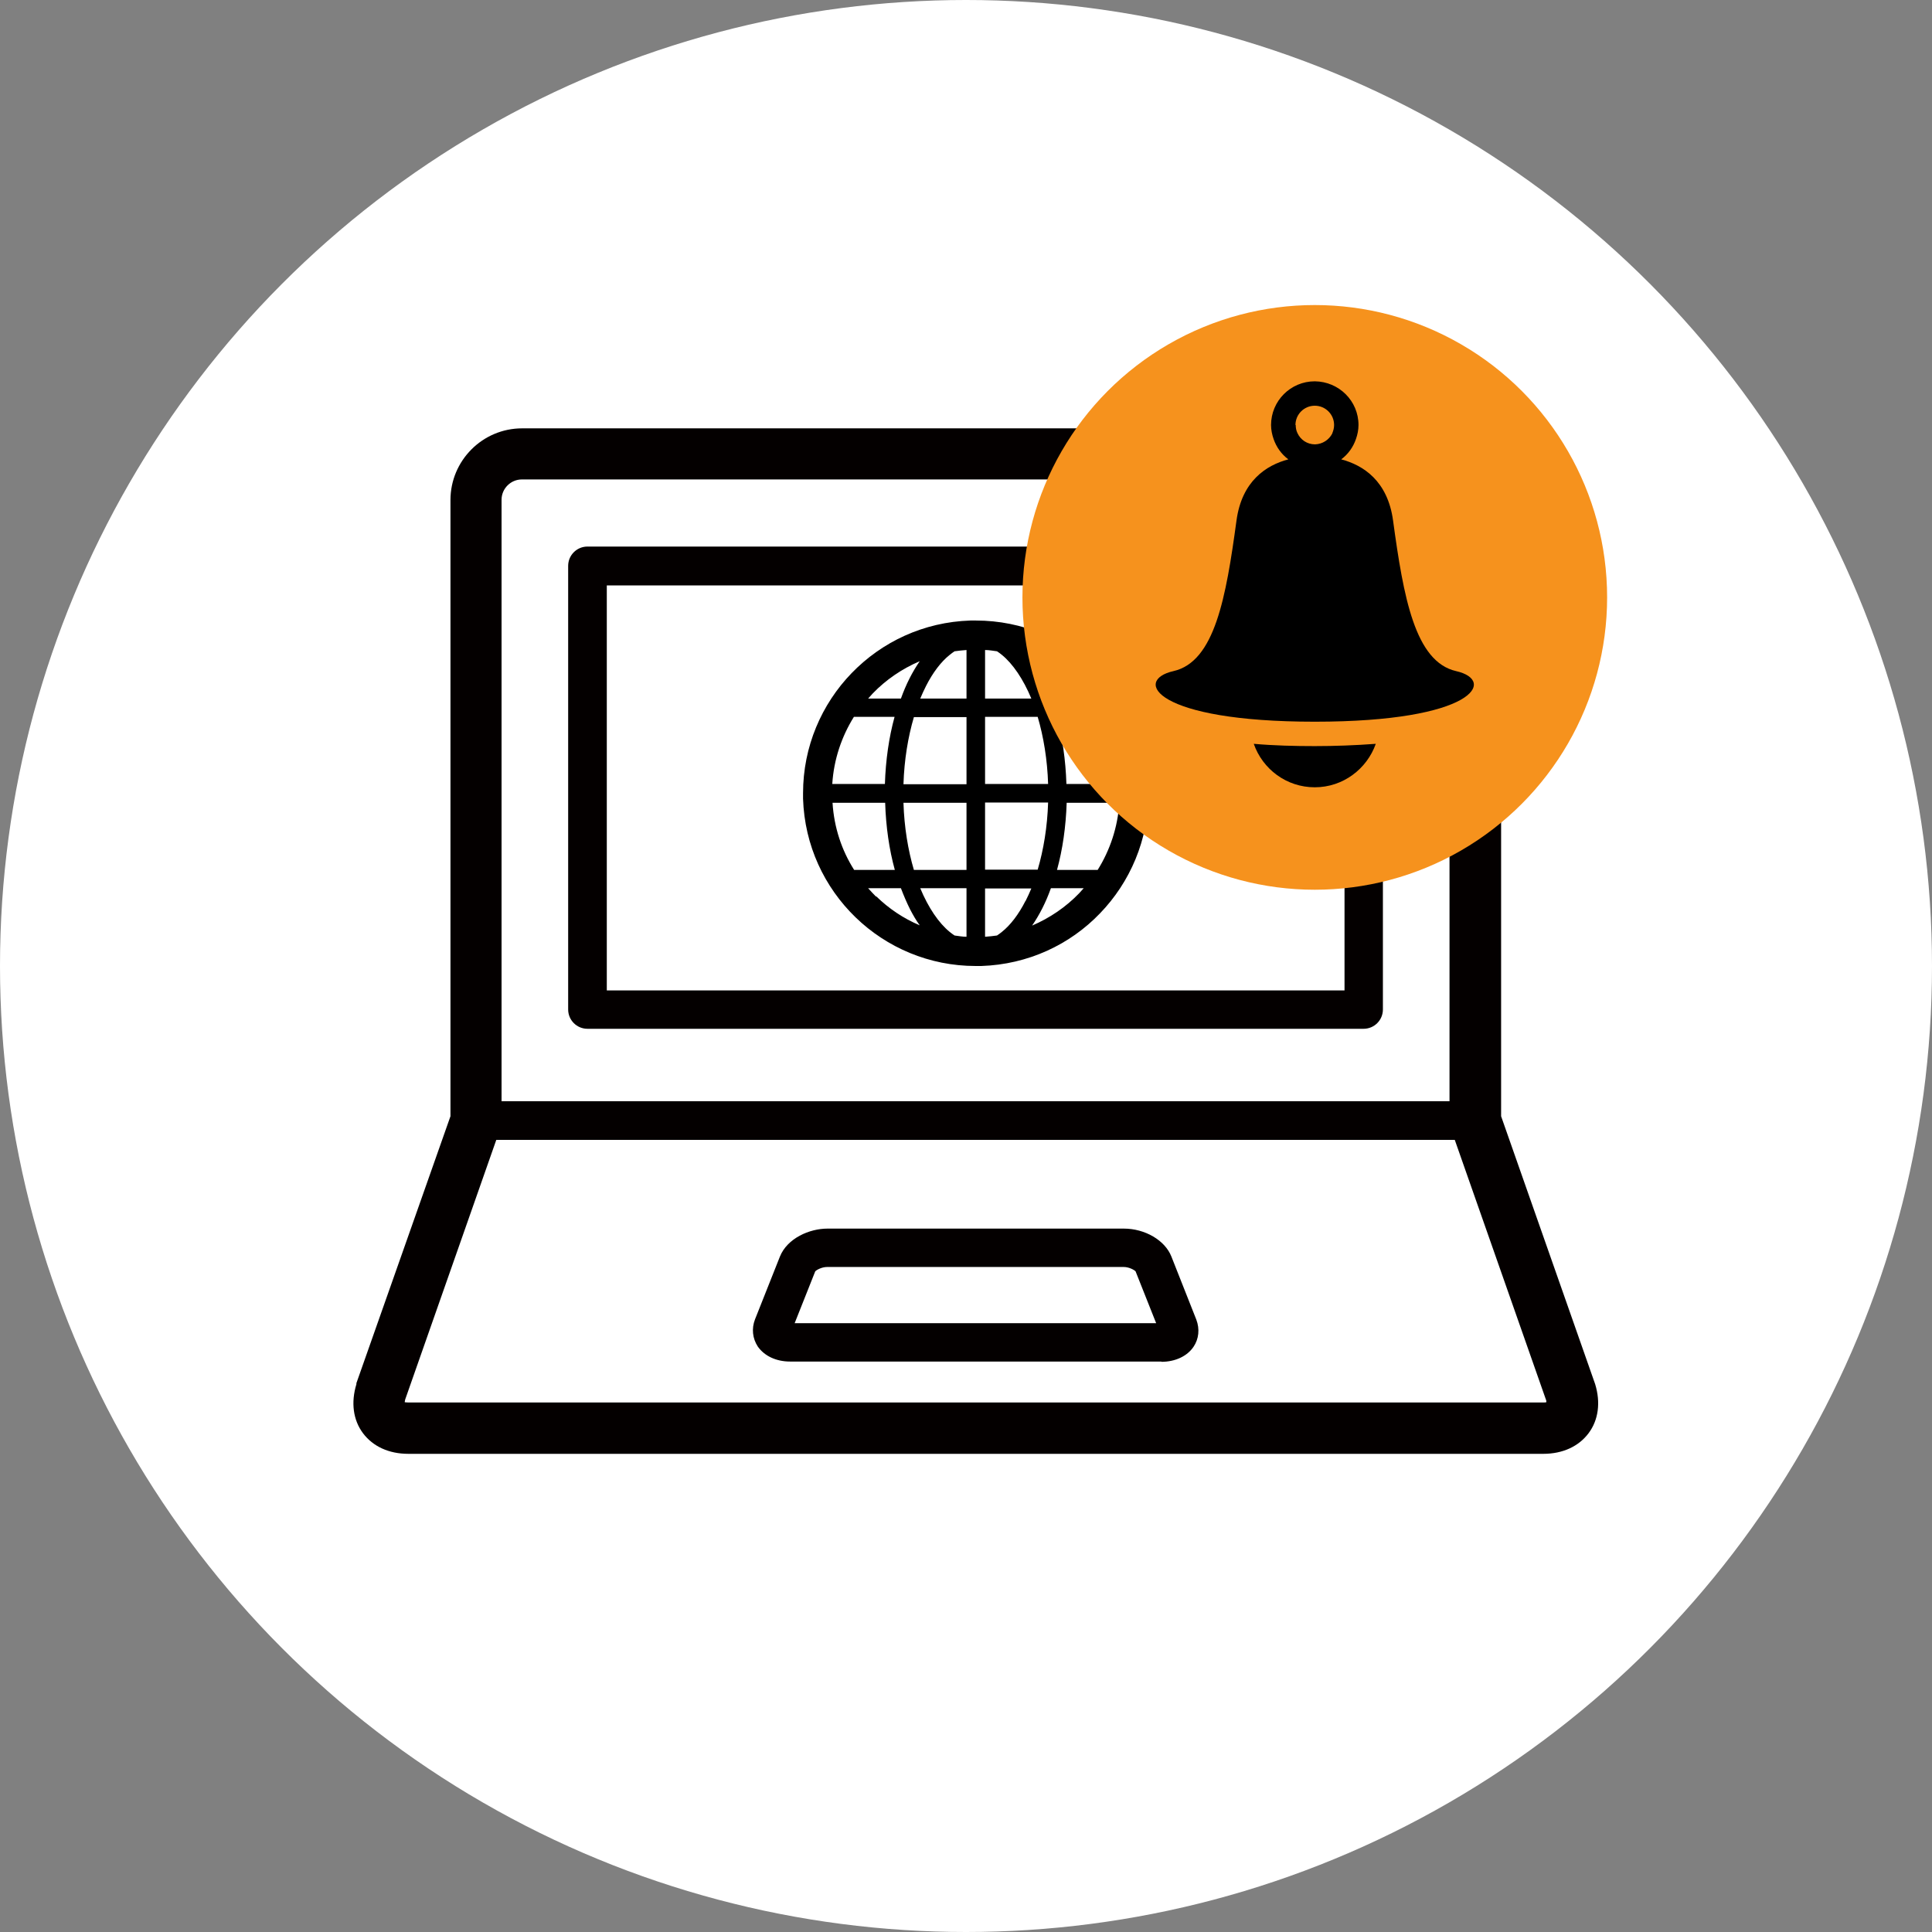
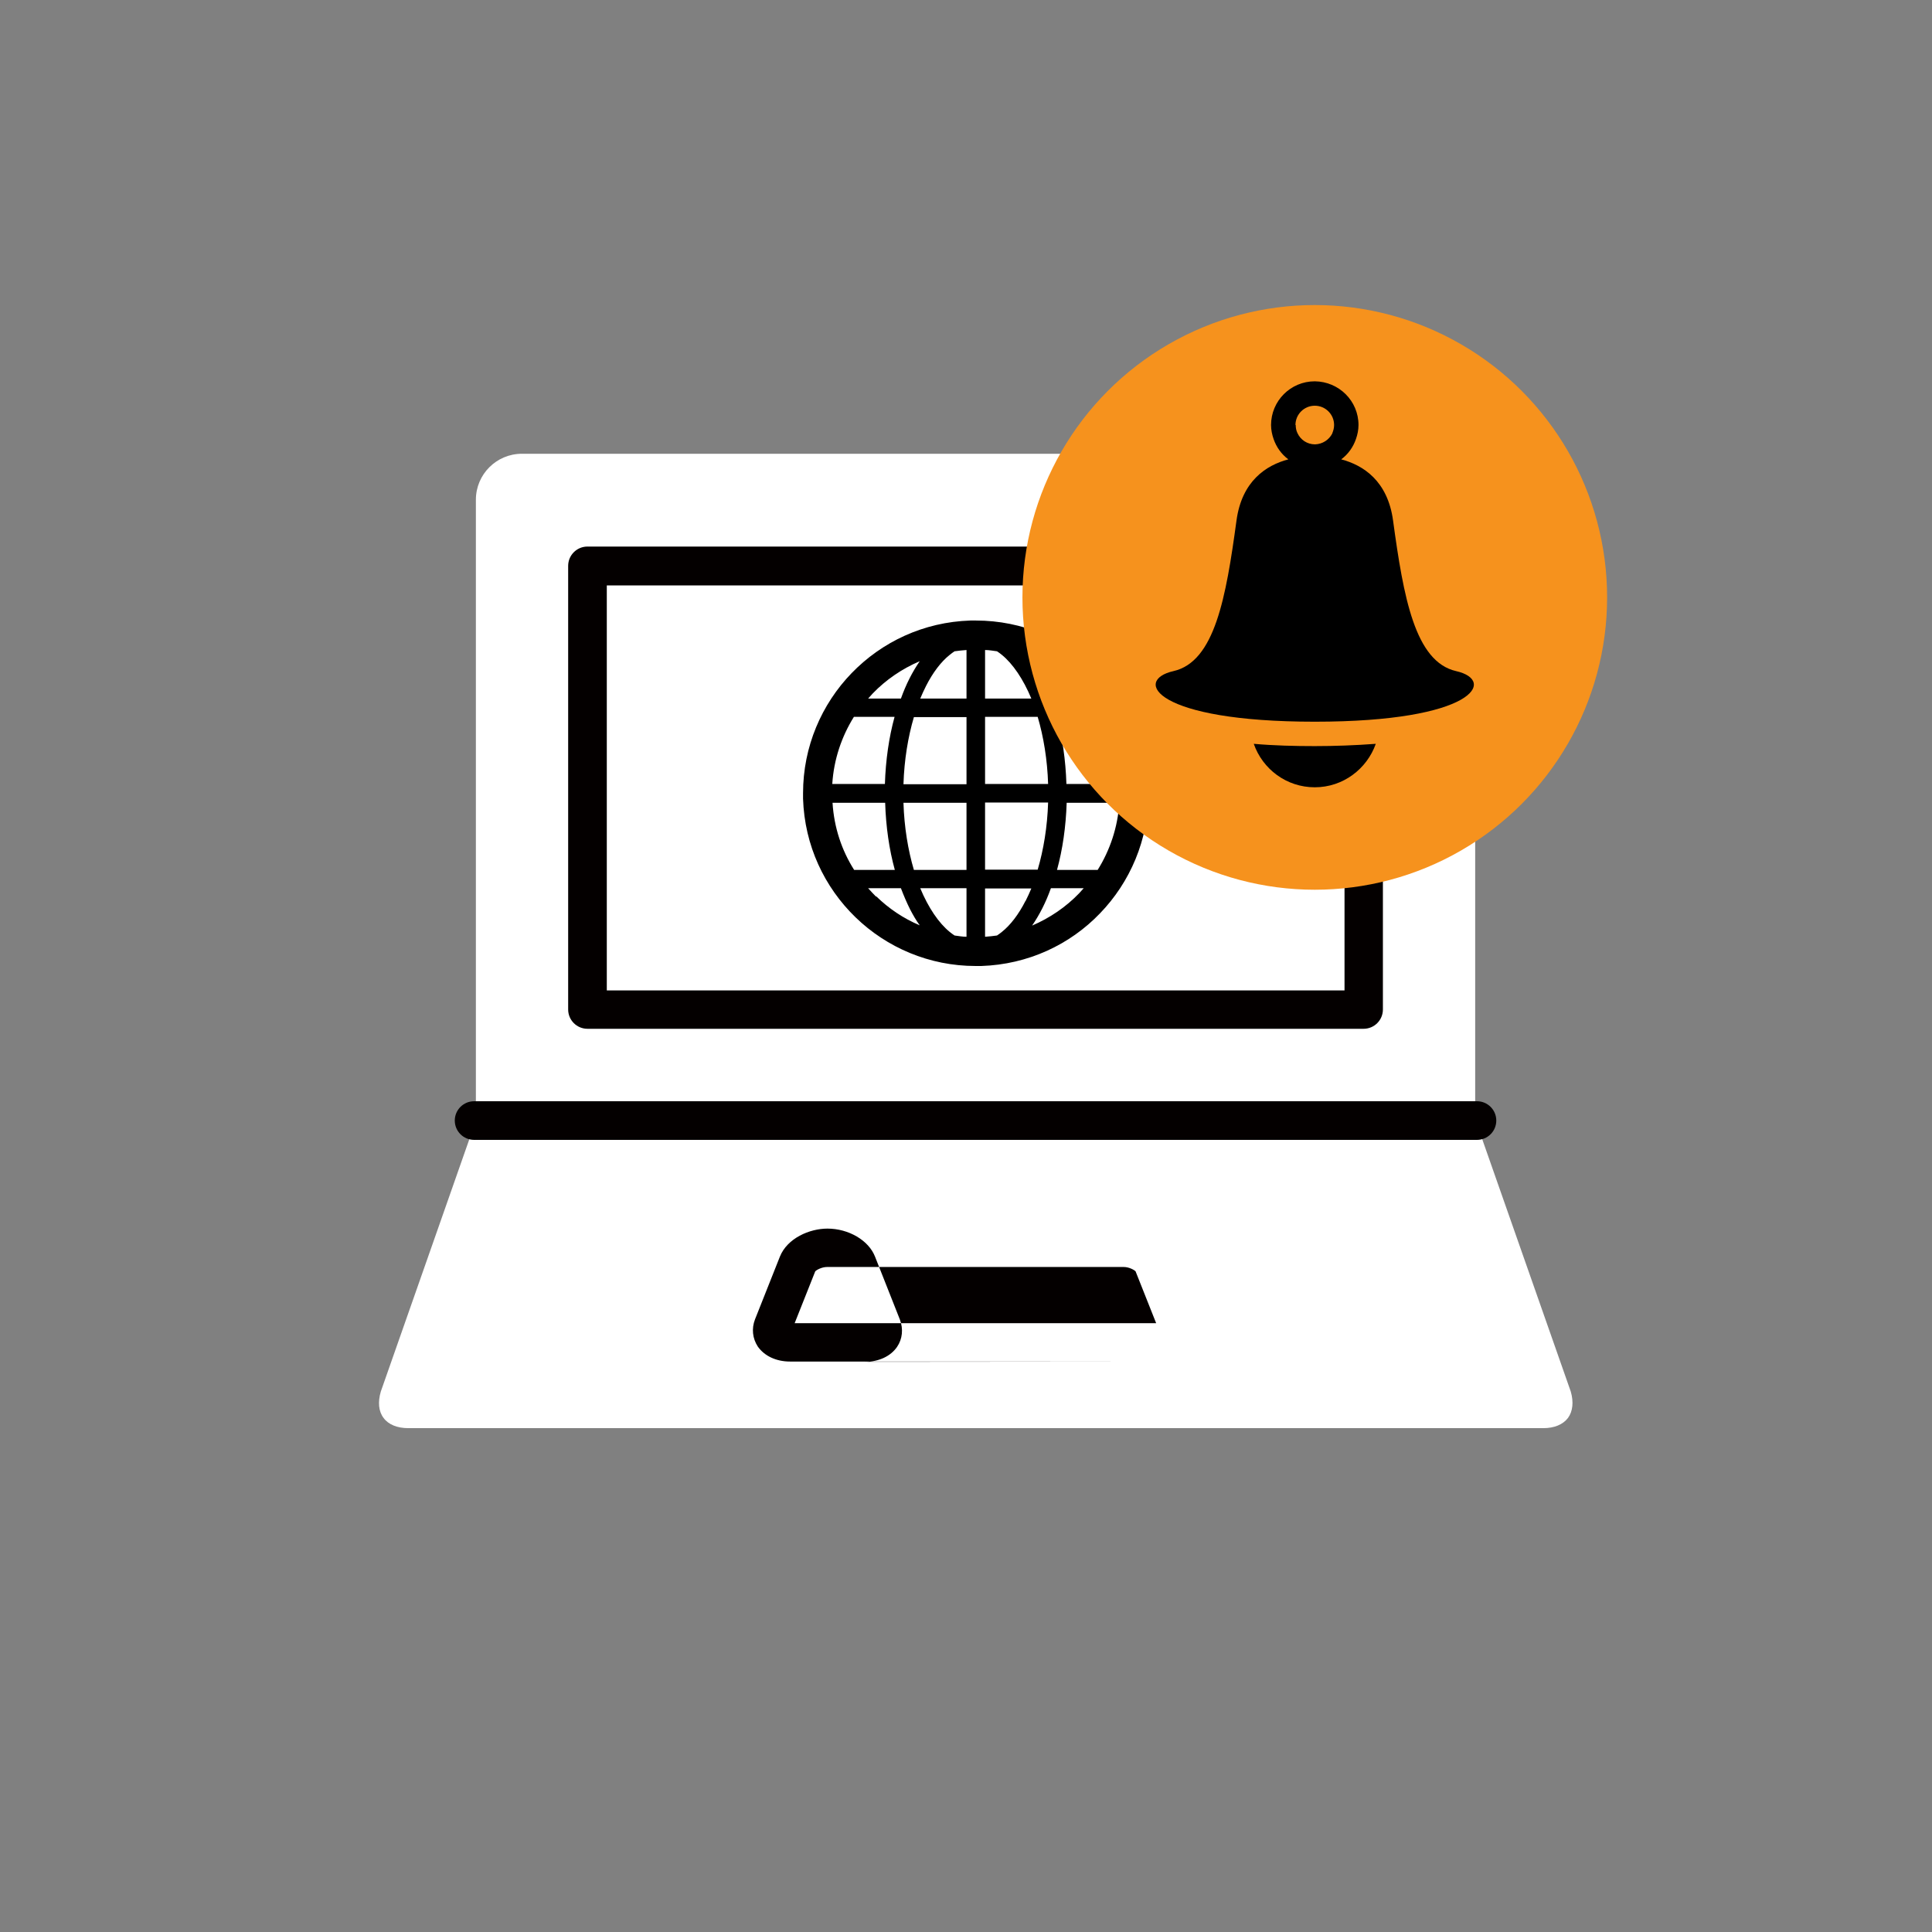
<svg xmlns="http://www.w3.org/2000/svg" id="_レイヤー_2" viewBox="0 0 76 76">
  <rect x="0" y="0" width="76" height="76" fill="#808080" stroke="none" />
  <defs>
    <style>.cls-1{fill:#000;}.cls-1,.cls-2,.cls-3,.cls-4{stroke-width:0px;}.cls-2{fill:#040000;}.cls-3{fill:#f6921d;}.cls-4{fill:#fff;}</style>
  </defs>
  <g id="txt">
-     <circle class="cls-4" cx="38" cy="38" r="38" />
    <path class="cls-4" d="M58.03,44.08v-24.42c0-1-.81-1.81-1.81-1.81H20.53c-1,0-1.81.81-1.81,1.81v24.42l-3.74,10.66c-.12.41-.09.78.11,1.04.19.26.54.4.97.4h44.65c.43,0,.77-.14.97-.4.19-.26.23-.63.11-1.04l-3.74-10.66Z" />
-     <path class="cls-2" d="M60.7,57.19H16.06c-.76,0-1.39-.29-1.78-.81-.39-.52-.48-1.21-.26-1.93v-.04s3.7-10.5,3.7-10.5v-24.24c0-1.55,1.26-2.82,2.82-2.82h35.69c1.55,0,2.82,1.26,2.82,2.82v24.24l3.7,10.54c.22.72.13,1.41-.26,1.93-.39.52-1.02.81-1.78.81ZM15.92,55.16s.08.01.13.01h44.65c.06,0,.1,0,.13-.01,0-.03,0-.07-.02-.11l-3.79-10.8v-24.59c0-.44-.36-.8-.8-.8H20.53c-.44,0-.8.36-.8.8v24.59l-3.79,10.8s-.02.08-.02.11Z" />
    <rect class="cls-4" x="23.11" y="22.27" width="30.53" height="17.45" />
    <path class="cls-2" d="M53.64,40.47h-30.53c-.42,0-.76-.34-.76-.76v-17.45c0-.42.34-.76.76-.76h30.53c.42,0,.76.34.76.76v17.45c0,.42-.34.76-.76.76ZM23.87,38.96h29.02v-15.93h-29.02v15.93Z" />
    <path class="cls-4" d="M46.35,52.18c.14.34-.17.62-.67.62h-14.6c-.5,0-.81-.28-.67-.62l.98-2.48c.14-.34.66-.62,1.16-.62h11.66c.5,0,1.03.28,1.16.62l.98,2.48Z" />
-     <path class="cls-2" d="M45.68,53.56h-14.6c-.55,0-1.01-.22-1.27-.59-.21-.32-.25-.71-.11-1.07l.98-2.47c.29-.72,1.16-1.1,1.87-1.1h11.66c.83,0,1.62.46,1.87,1.1l.98,2.48c.14.37.1.76-.11,1.07-.25.37-.72.59-1.26.59ZM31.27,52.05h14.21l-.81-2.04c-.06-.06-.26-.17-.47-.17h-11.66c-.21,0-.41.11-.47.17l-.81,2.04Z" />
+     <path class="cls-2" d="M45.68,53.56h-14.6c-.55,0-1.01-.22-1.27-.59-.21-.32-.25-.71-.11-1.07l.98-2.47c.29-.72,1.16-1.1,1.87-1.1c.83,0,1.62.46,1.87,1.1l.98,2.48c.14.37.1.76-.11,1.07-.25.37-.72.59-1.26.59ZM31.27,52.05h14.21l-.81-2.04c-.06-.06-.26-.17-.47-.17h-11.66c-.21,0-.41.11-.47.17l-.81,2.04Z" />
    <path class="cls-2" d="M58.11,44.84H18.65c-.42,0-.76-.34-.76-.76s.34-.76.76-.76h39.45c.42,0,.76.34.76.76s-.34.76-.76.76Z" />
    <path class="cls-1" d="M45.18,30.99l-.57.02.57-.02c-.06-1.84-.84-3.48-2.07-4.67-1.22-1.18-2.89-1.91-4.72-1.91-.07,0-.14,0-.22,0h0c-1.84.06-3.48.84-4.67,2.07-1.18,1.22-1.91,2.89-1.91,4.72,0,.07,0,.14,0,.22.06,1.84.84,3.48,2.07,4.67,1.22,1.18,2.89,1.91,4.72,1.91.07,0,.14,0,.22,0,1.84-.06,3.49-.84,4.67-2.07,1.18-1.22,1.91-2.89,1.91-4.72,0-.07,0-.14,0-.22ZM34.33,27.28c.52-.54,1.15-.97,1.85-1.27-.29.42-.54.91-.74,1.47h-1.29c.06-.07.12-.13.18-.2ZM33.6,28.2h1.59c-.22.8-.35,1.7-.38,2.64h-2.07c.06-.97.37-1.87.85-2.64ZM33.6,34.22c-.49-.77-.79-1.67-.85-2.64h2.07c.03.95.16,1.84.38,2.64h-1.6ZM34.46,35.27c-.11-.11-.21-.22-.31-.33h1.29c.11.29.23.57.36.83.12.23.24.44.38.63-.64-.27-1.22-.66-1.71-1.14ZM38.02,36.85c-.16,0-.31-.03-.47-.05-.06-.04-.13-.09-.19-.14-.43-.35-.84-.95-1.16-1.72h1.82v1.91ZM38.02,34.22h-2.07c-.23-.78-.38-1.68-.41-2.64h2.48v2.64ZM38.02,30.85h-2.48c.03-.96.18-1.86.41-2.64h2.07v2.64ZM38.02,27.48h-1.82c.07-.17.15-.34.23-.5.27-.53.59-.95.93-1.22.06-.05.13-.1.19-.14.15-.02.31-.04.47-.05v1.91ZM43.17,28.2c.49.77.79,1.67.85,2.64h-2.07c-.03-.95-.16-1.84-.38-2.64h1.6ZM42.32,27.15c.11.11.21.22.31.33h-1.29c-.11-.29-.23-.57-.36-.83-.12-.23-.24-.44-.38-.63.64.27,1.22.66,1.71,1.14ZM38.75,25.57c.16,0,.31.03.47.05.06.04.13.09.19.14.43.35.84.95,1.16,1.72h-1.82v-1.91ZM38.75,28.2h2.07c.23.78.38,1.68.41,2.64h-2.48v-2.64ZM38.75,31.57h2.48c-.03.96-.18,1.86-.41,2.64h-2.07v-2.64ZM40.34,35.44c-.27.53-.59.95-.93,1.22-.06.05-.13.1-.19.14-.15.02-.31.04-.47.05v-1.9h1.82c-.07.17-.15.34-.23.5ZM42.45,35.14c-.52.54-1.15.97-1.85,1.27.29-.42.54-.91.74-1.47h1.29c-.06.07-.12.13-.18.2ZM43.17,34.22h-1.59c.22-.8.35-1.7.38-2.64h2.07c-.06.97-.37,1.87-.85,2.64Z" />
    <circle class="cls-3" cx="51.72" cy="23.5" r="11.5" />
    <path class="cls-1" d="M49.32,29.26c.35,1,1.29,1.71,2.4,1.71s2.05-.72,2.4-1.71c-.8.06-1.62.09-2.4.09s-1.61-.02-2.4-.09Z" />
    <path class="cls-1" d="M50.68,18.07c-.87.23-1.83.85-2.04,2.41-.41,3.01-.85,5.55-2.48,5.92-1.6.36-.73,1.99,5.56,1.99s7.16-1.63,5.56-1.99c-1.62-.37-2.07-2.91-2.48-5.92-.21-1.56-1.17-2.18-2.04-2.41.27-.2.47-.48.58-.8.06-.17.1-.36.1-.55,0-.95-.77-1.71-1.72-1.72-.95,0-1.72.77-1.72,1.72,0,.19.04.38.1.55.11.32.31.6.58.8ZM50.96,16.72c0-.42.34-.76.76-.76.42,0,.76.34.76.76,0,.12-.03.22-.07.32,0,0,0,0,0,0,0,0,0,0,0,.01-.13.25-.38.42-.68.43-.31,0-.57-.18-.69-.44-.05-.1-.07-.21-.07-.32Z" />
  </g>
</svg>